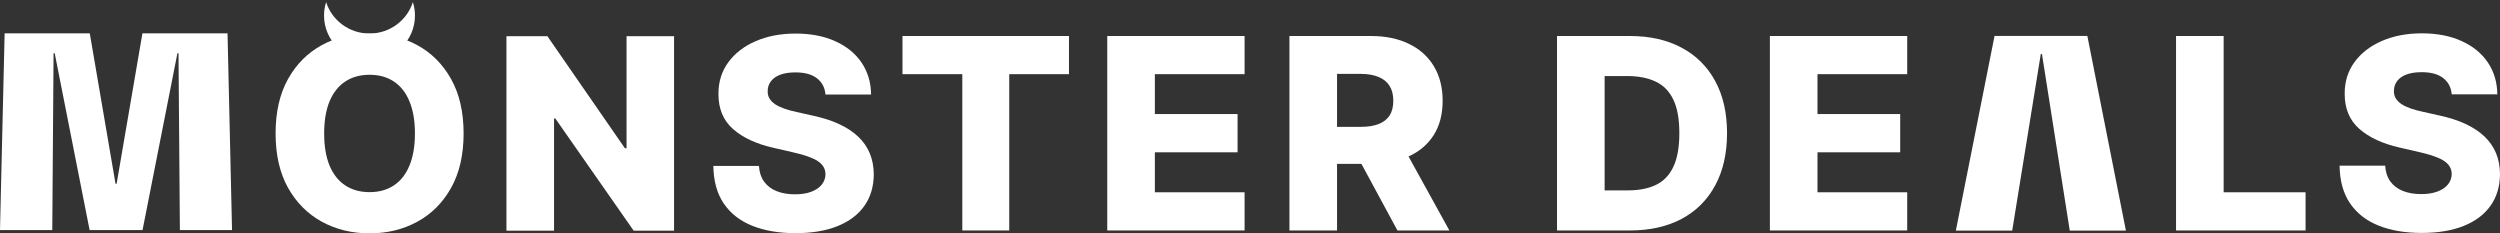
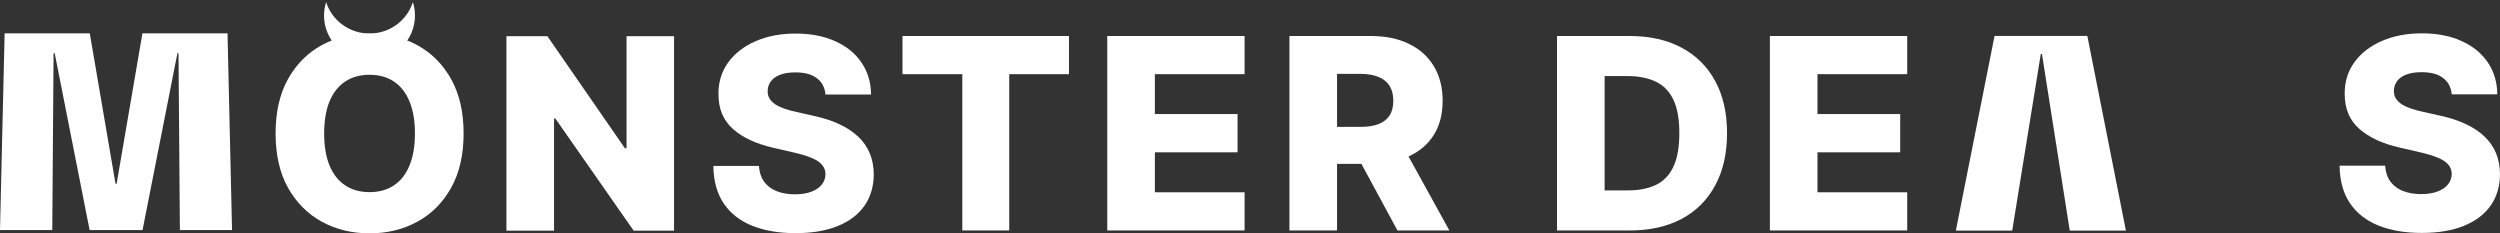
<svg xmlns="http://www.w3.org/2000/svg" width="300" height="28" viewBox="0 0 300 28" fill="none">
  <rect x="0" y="0" width="300" height="28" fill="#333333" stroke="none" />
  <path d="M55.632 16.014C55.632 18.582 55.132 20.758 54.132 22.543C53.132 24.328 51.778 25.684 50.07 26.611C48.369 27.538 46.461 28.001 44.346 28.001C42.222 28.001 40.31 27.534 38.61 26.599C36.91 25.665 35.56 24.309 34.56 22.532C33.567 20.747 33.071 18.574 33.071 16.014C33.071 13.447 33.567 11.271 34.56 9.486C35.56 7.701 36.91 6.345 38.61 5.418C40.31 4.491 42.222 4.028 44.346 4.028C46.461 4.028 48.369 4.491 50.07 5.418C51.778 6.345 53.132 7.701 54.132 9.486C55.132 11.271 55.632 13.447 55.632 16.014ZM49.793 16.014C49.793 14.495 49.573 13.211 49.135 12.163C48.704 11.115 48.081 10.321 47.265 9.782C46.458 9.243 45.484 8.973 44.346 8.973C43.215 8.973 42.242 9.243 41.426 9.782C40.611 10.321 39.983 11.115 39.545 12.163C39.114 13.211 38.899 14.495 38.899 16.014C38.899 17.534 39.114 18.817 39.545 19.866C39.983 20.914 40.611 21.708 41.426 22.247C42.242 22.786 43.215 23.056 44.346 23.056C45.484 23.056 46.458 22.786 47.265 22.247C48.081 21.708 48.704 20.914 49.135 19.866C49.573 18.817 49.793 17.534 49.793 16.014Z" fill="white" />
  <path d="M80.887 4.347V27.682H76.04L66.635 14.214H66.485V27.682H60.773V4.347H65.689L74.99 17.792H75.186V4.347H80.887Z" fill="white" />
  <path d="M99.059 11.343C98.983 10.507 98.64 9.858 98.032 9.394C97.432 8.923 96.574 8.688 95.459 8.688C94.72 8.688 94.105 8.783 93.612 8.973C93.12 9.163 92.751 9.425 92.505 9.759C92.258 10.086 92.131 10.462 92.124 10.887C92.108 11.236 92.178 11.544 92.332 11.81C92.493 12.076 92.724 12.311 93.024 12.516C93.332 12.714 93.701 12.889 94.132 13.04C94.563 13.192 95.047 13.325 95.586 13.439L97.617 13.895C98.786 14.146 99.817 14.48 100.71 14.898C101.61 15.316 102.364 15.813 102.972 16.39C103.587 16.968 104.052 17.632 104.368 18.384C104.683 19.136 104.845 19.98 104.853 20.914C104.845 22.387 104.468 23.652 103.722 24.708C102.975 25.764 101.902 26.573 100.502 27.135C99.109 27.697 97.428 27.978 95.459 27.978C93.482 27.978 91.758 27.686 90.289 27.101C88.819 26.516 87.677 25.627 86.861 24.434C86.046 23.242 85.627 21.734 85.603 19.911H91.074C91.12 20.663 91.324 21.29 91.685 21.791C92.047 22.293 92.543 22.672 93.174 22.93C93.812 23.189 94.551 23.318 95.39 23.318C96.159 23.318 96.813 23.215 97.351 23.01C97.898 22.805 98.317 22.52 98.609 22.156C98.902 21.791 99.052 21.373 99.059 20.902C99.052 20.462 98.913 20.086 98.644 19.774C98.375 19.455 97.959 19.182 97.398 18.954C96.844 18.718 96.136 18.502 95.274 18.305L92.805 17.735C90.758 17.271 89.146 16.523 87.969 15.49C86.792 14.45 86.207 13.044 86.215 11.274C86.207 9.831 86.6 8.566 87.392 7.48C88.185 6.394 89.281 5.547 90.681 4.939C92.081 4.332 93.678 4.028 95.47 4.028C97.301 4.028 98.89 4.335 100.236 4.951C101.591 5.558 102.641 6.413 103.387 7.514C104.133 8.616 104.514 9.892 104.529 11.343H99.059Z" fill="white" />
  <path d="M108.299 8.9V4.32H128.276V8.9H121.109V27.655H115.477V8.9H108.299Z" fill="white" />
  <path d="M132.871 27.655V4.32H149.35V8.9H138.583V13.686H148.508V18.277H138.583V23.074H149.35V27.655H132.871Z" fill="white" />
  <path d="M154.733 27.655V4.32H164.496C166.266 4.32 167.793 4.635 169.077 5.266C170.37 5.888 171.366 6.785 172.066 7.955C172.767 9.117 173.117 10.495 173.117 12.091C173.117 13.709 172.759 15.083 172.043 16.215C171.328 17.339 170.312 18.198 168.997 18.79C167.681 19.375 166.123 19.668 164.323 19.668H158.149V15.224H163.261C164.123 15.224 164.842 15.114 165.419 14.893C166.004 14.666 166.446 14.324 166.746 13.868C167.046 13.405 167.196 12.812 167.196 12.091C167.196 11.369 167.046 10.773 166.746 10.302C166.446 9.823 166.004 9.466 165.419 9.231C164.835 8.988 164.115 8.866 163.261 8.866H160.445V27.655H154.733ZM168.039 16.99L173.924 27.655H167.693L161.923 16.99H168.039Z" fill="white" />
  <path d="M195.578 27.655H186.842V4.32H195.567C197.975 4.32 200.048 4.787 201.787 5.721C203.533 6.648 204.88 7.985 205.826 9.732C206.772 11.472 207.245 13.553 207.245 15.976C207.245 18.407 206.772 20.496 205.826 22.243C204.887 23.99 203.545 25.33 201.798 26.265C200.052 27.191 197.979 27.655 195.578 27.655ZM192.555 22.846H195.359C196.682 22.846 197.802 22.626 198.717 22.186C199.64 21.738 200.337 21.012 200.806 20.009C201.283 18.999 201.521 17.655 201.521 15.976C201.521 14.297 201.283 12.96 200.806 11.965C200.329 10.963 199.625 10.241 198.694 9.8C197.771 9.352 196.632 9.128 195.278 9.128H192.555V22.846Z" fill="white" />
  <path d="M212.386 27.655V4.32H228.865V8.9H218.098V13.686H228.023V18.277H218.098V23.074H228.865V27.655H212.386Z" fill="white" />
-   <path d="M261.125 27.655V4.32H266.837V23.074H276.669V27.655H261.125Z" fill="white" />
  <path d="M294.207 11.316C294.13 10.48 293.788 9.831 293.18 9.367C292.58 8.896 291.722 8.661 290.606 8.661C289.868 8.661 289.252 8.756 288.76 8.946C288.267 9.136 287.898 9.398 287.652 9.732C287.406 10.059 287.279 10.435 287.271 10.86C287.256 11.21 287.325 11.517 287.479 11.783C287.64 12.049 287.871 12.284 288.171 12.489C288.479 12.687 288.848 12.862 289.279 13.014C289.71 13.165 290.195 13.298 290.733 13.412L292.764 13.868C293.934 14.119 294.965 14.453 295.857 14.871C296.757 15.289 297.511 15.786 298.119 16.363C298.734 16.941 299.2 17.605 299.515 18.357C299.831 19.109 299.992 19.953 300 20.887C299.992 22.36 299.615 23.625 298.869 24.681C298.123 25.737 297.05 26.546 295.649 27.108C294.257 27.67 292.576 27.951 290.606 27.951C288.629 27.951 286.906 27.659 285.436 27.074C283.967 26.489 282.824 25.6 282.009 24.407C281.193 23.215 280.774 21.707 280.751 19.884H286.221C286.267 20.636 286.471 21.263 286.833 21.764C287.194 22.265 287.69 22.645 288.321 22.904C288.96 23.162 289.698 23.291 290.537 23.291C291.306 23.291 291.96 23.188 292.499 22.983C293.045 22.778 293.464 22.493 293.757 22.129C294.049 21.764 294.199 21.346 294.207 20.875C294.199 20.435 294.061 20.059 293.791 19.747C293.522 19.428 293.107 19.155 292.545 18.927C291.991 18.692 291.283 18.475 290.422 18.277L287.952 17.708C285.906 17.244 284.294 16.496 283.117 15.463C281.94 14.423 281.355 13.017 281.363 11.247C281.355 9.804 281.747 8.539 282.54 7.453C283.332 6.367 284.428 5.52 285.829 4.912C287.229 4.305 288.825 4.001 290.618 4.001C292.449 4.001 294.038 4.308 295.384 4.924C296.738 5.531 297.788 6.386 298.534 7.487C299.281 8.589 299.661 9.865 299.677 11.316H294.207Z" fill="white" />
  <path d="M13.997 22.045L17.091 4.001H27.303L27.844 27.604H21.587L21.421 6.384H21.291L17.106 27.604H10.753L6.563 6.384H6.428L6.273 27.604H0L0.556 4.001H10.773L13.862 22.045H13.997Z" fill="white" />
  <path d="M244.895 6.483L241.466 27.669H234.703L239.344 4.316H250.482L255.108 27.669H248.37L245.036 6.483H244.895Z" fill="white" />
  <path d="M49.546 0.252C48.851 2.437 46.783 4.022 44.34 4.022C41.898 4.022 39.83 2.437 39.135 0.252C38.972 0.762 38.885 1.305 38.885 1.868C38.885 4.842 41.327 7.254 44.34 7.254C47.353 7.254 49.796 4.842 49.796 1.868C49.796 1.305 49.708 0.762 49.546 0.252Z" fill="white" />
</svg>